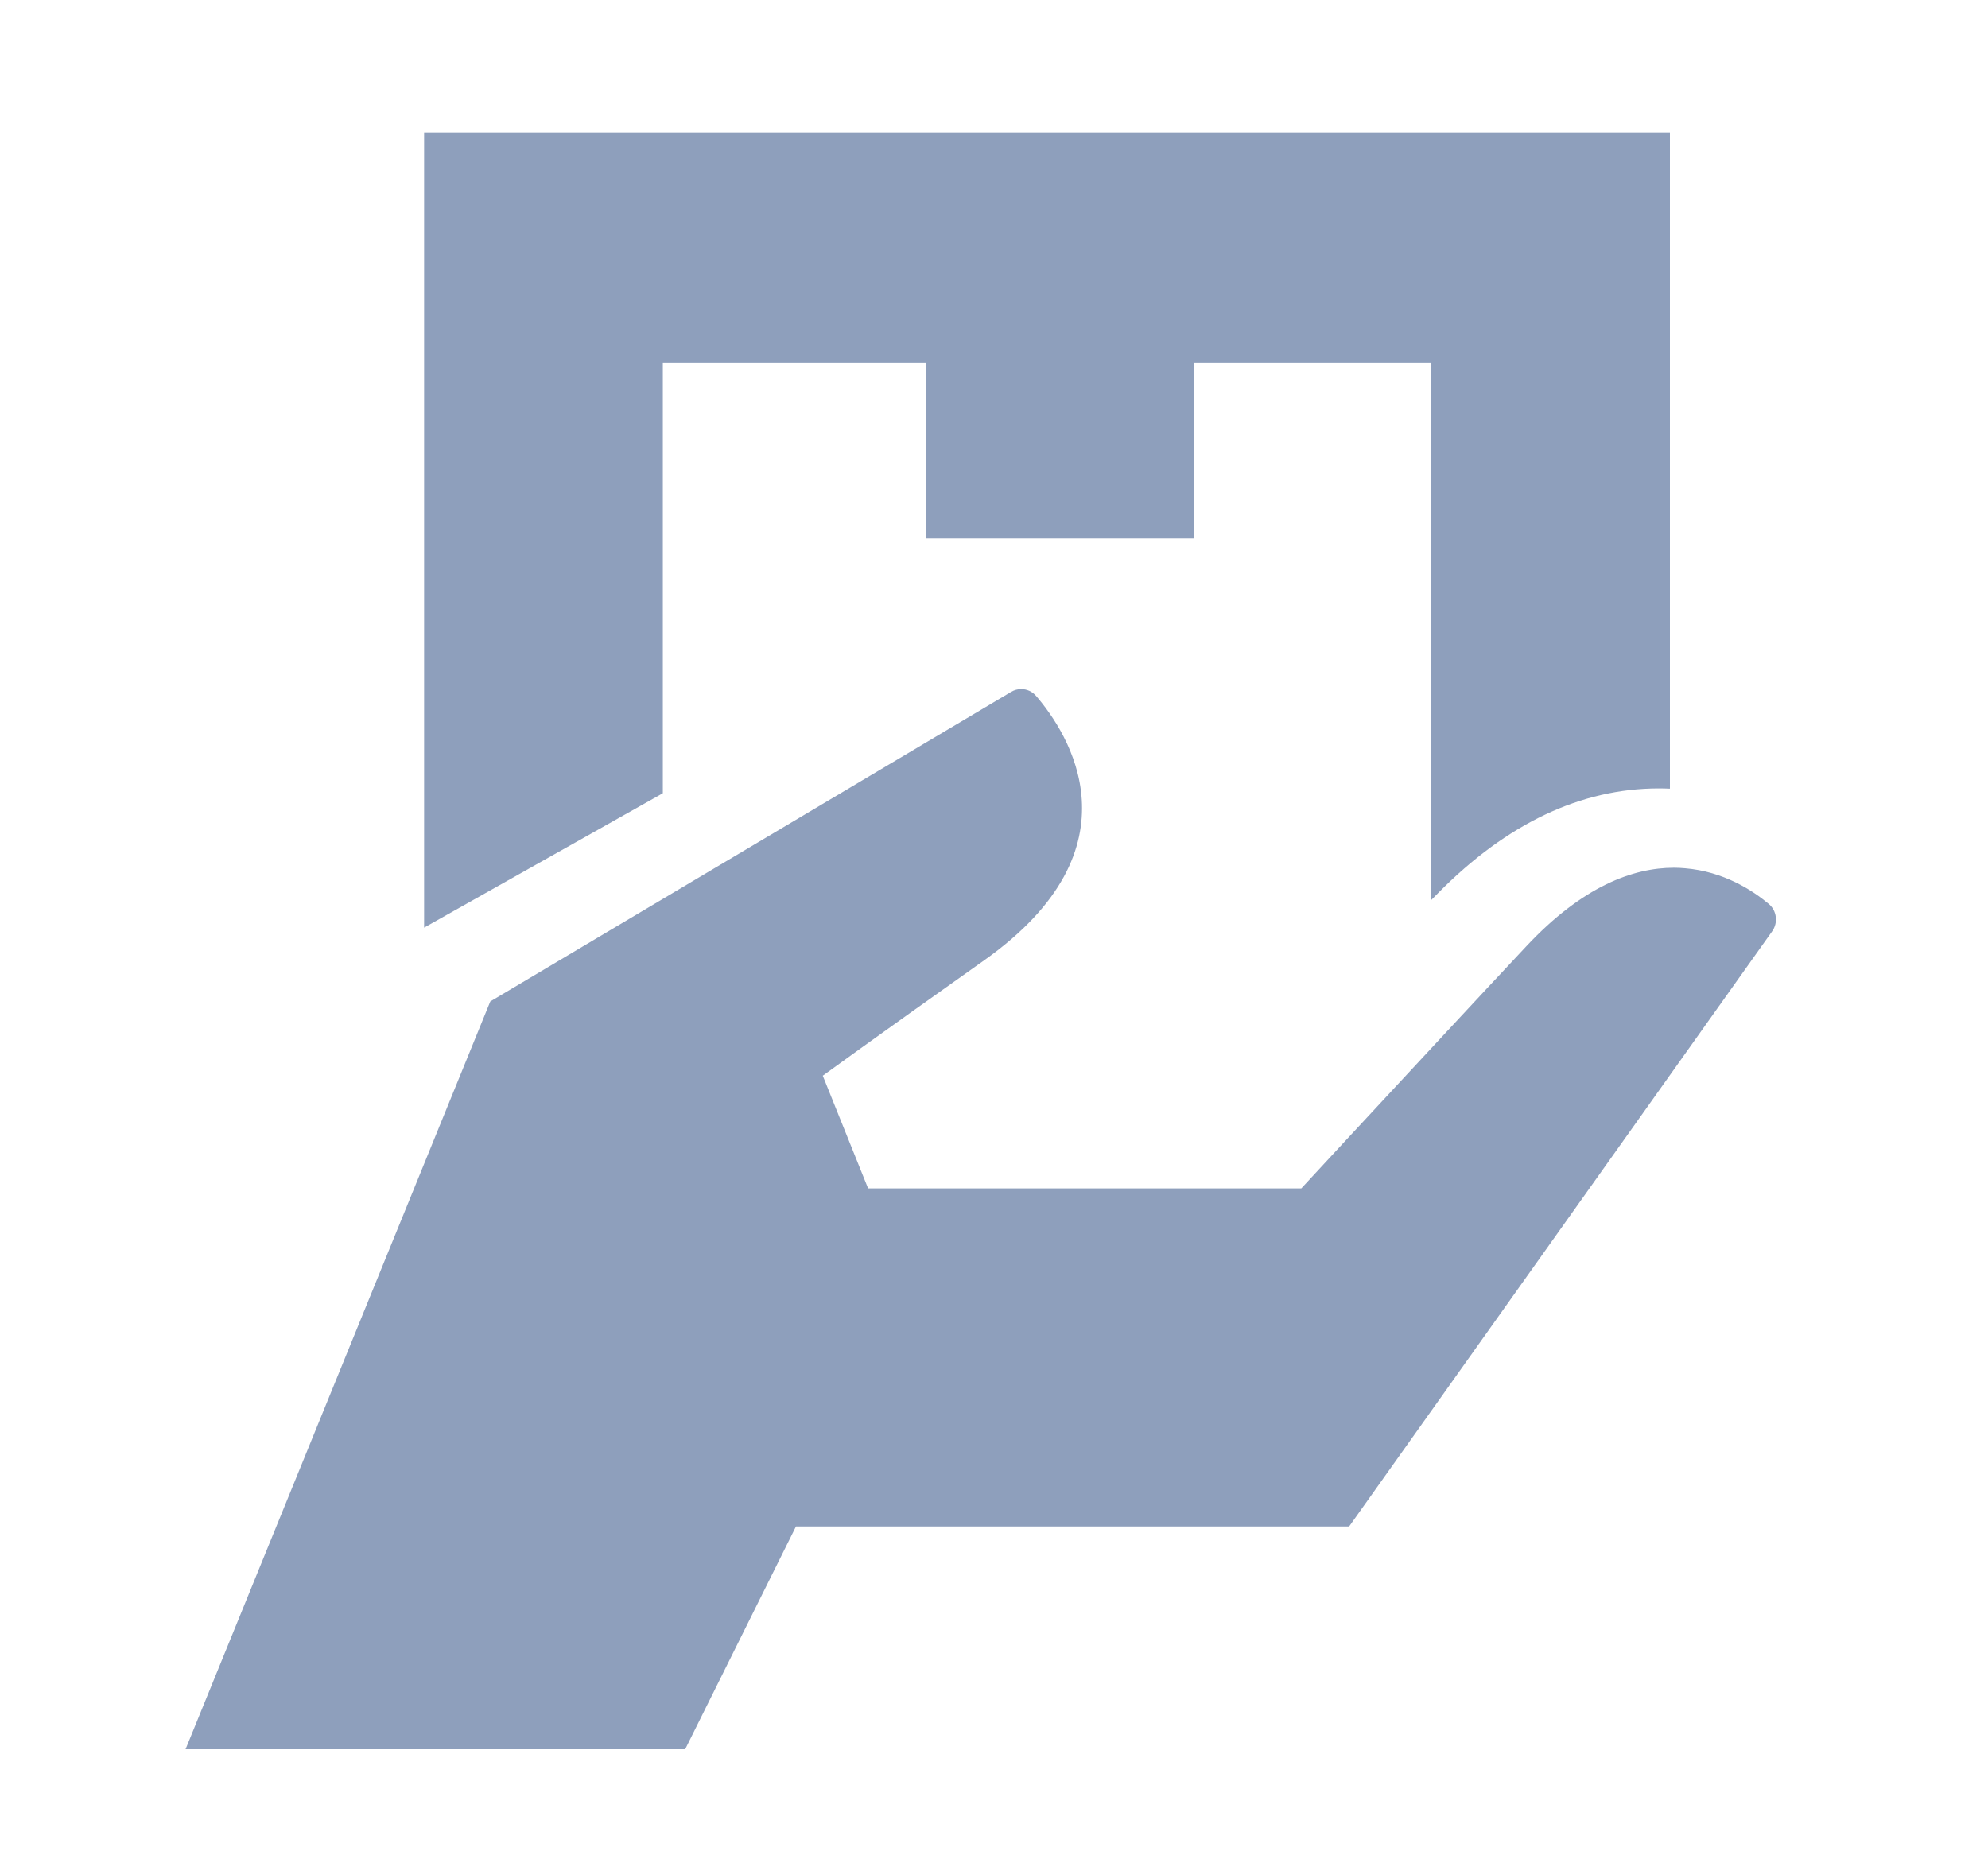
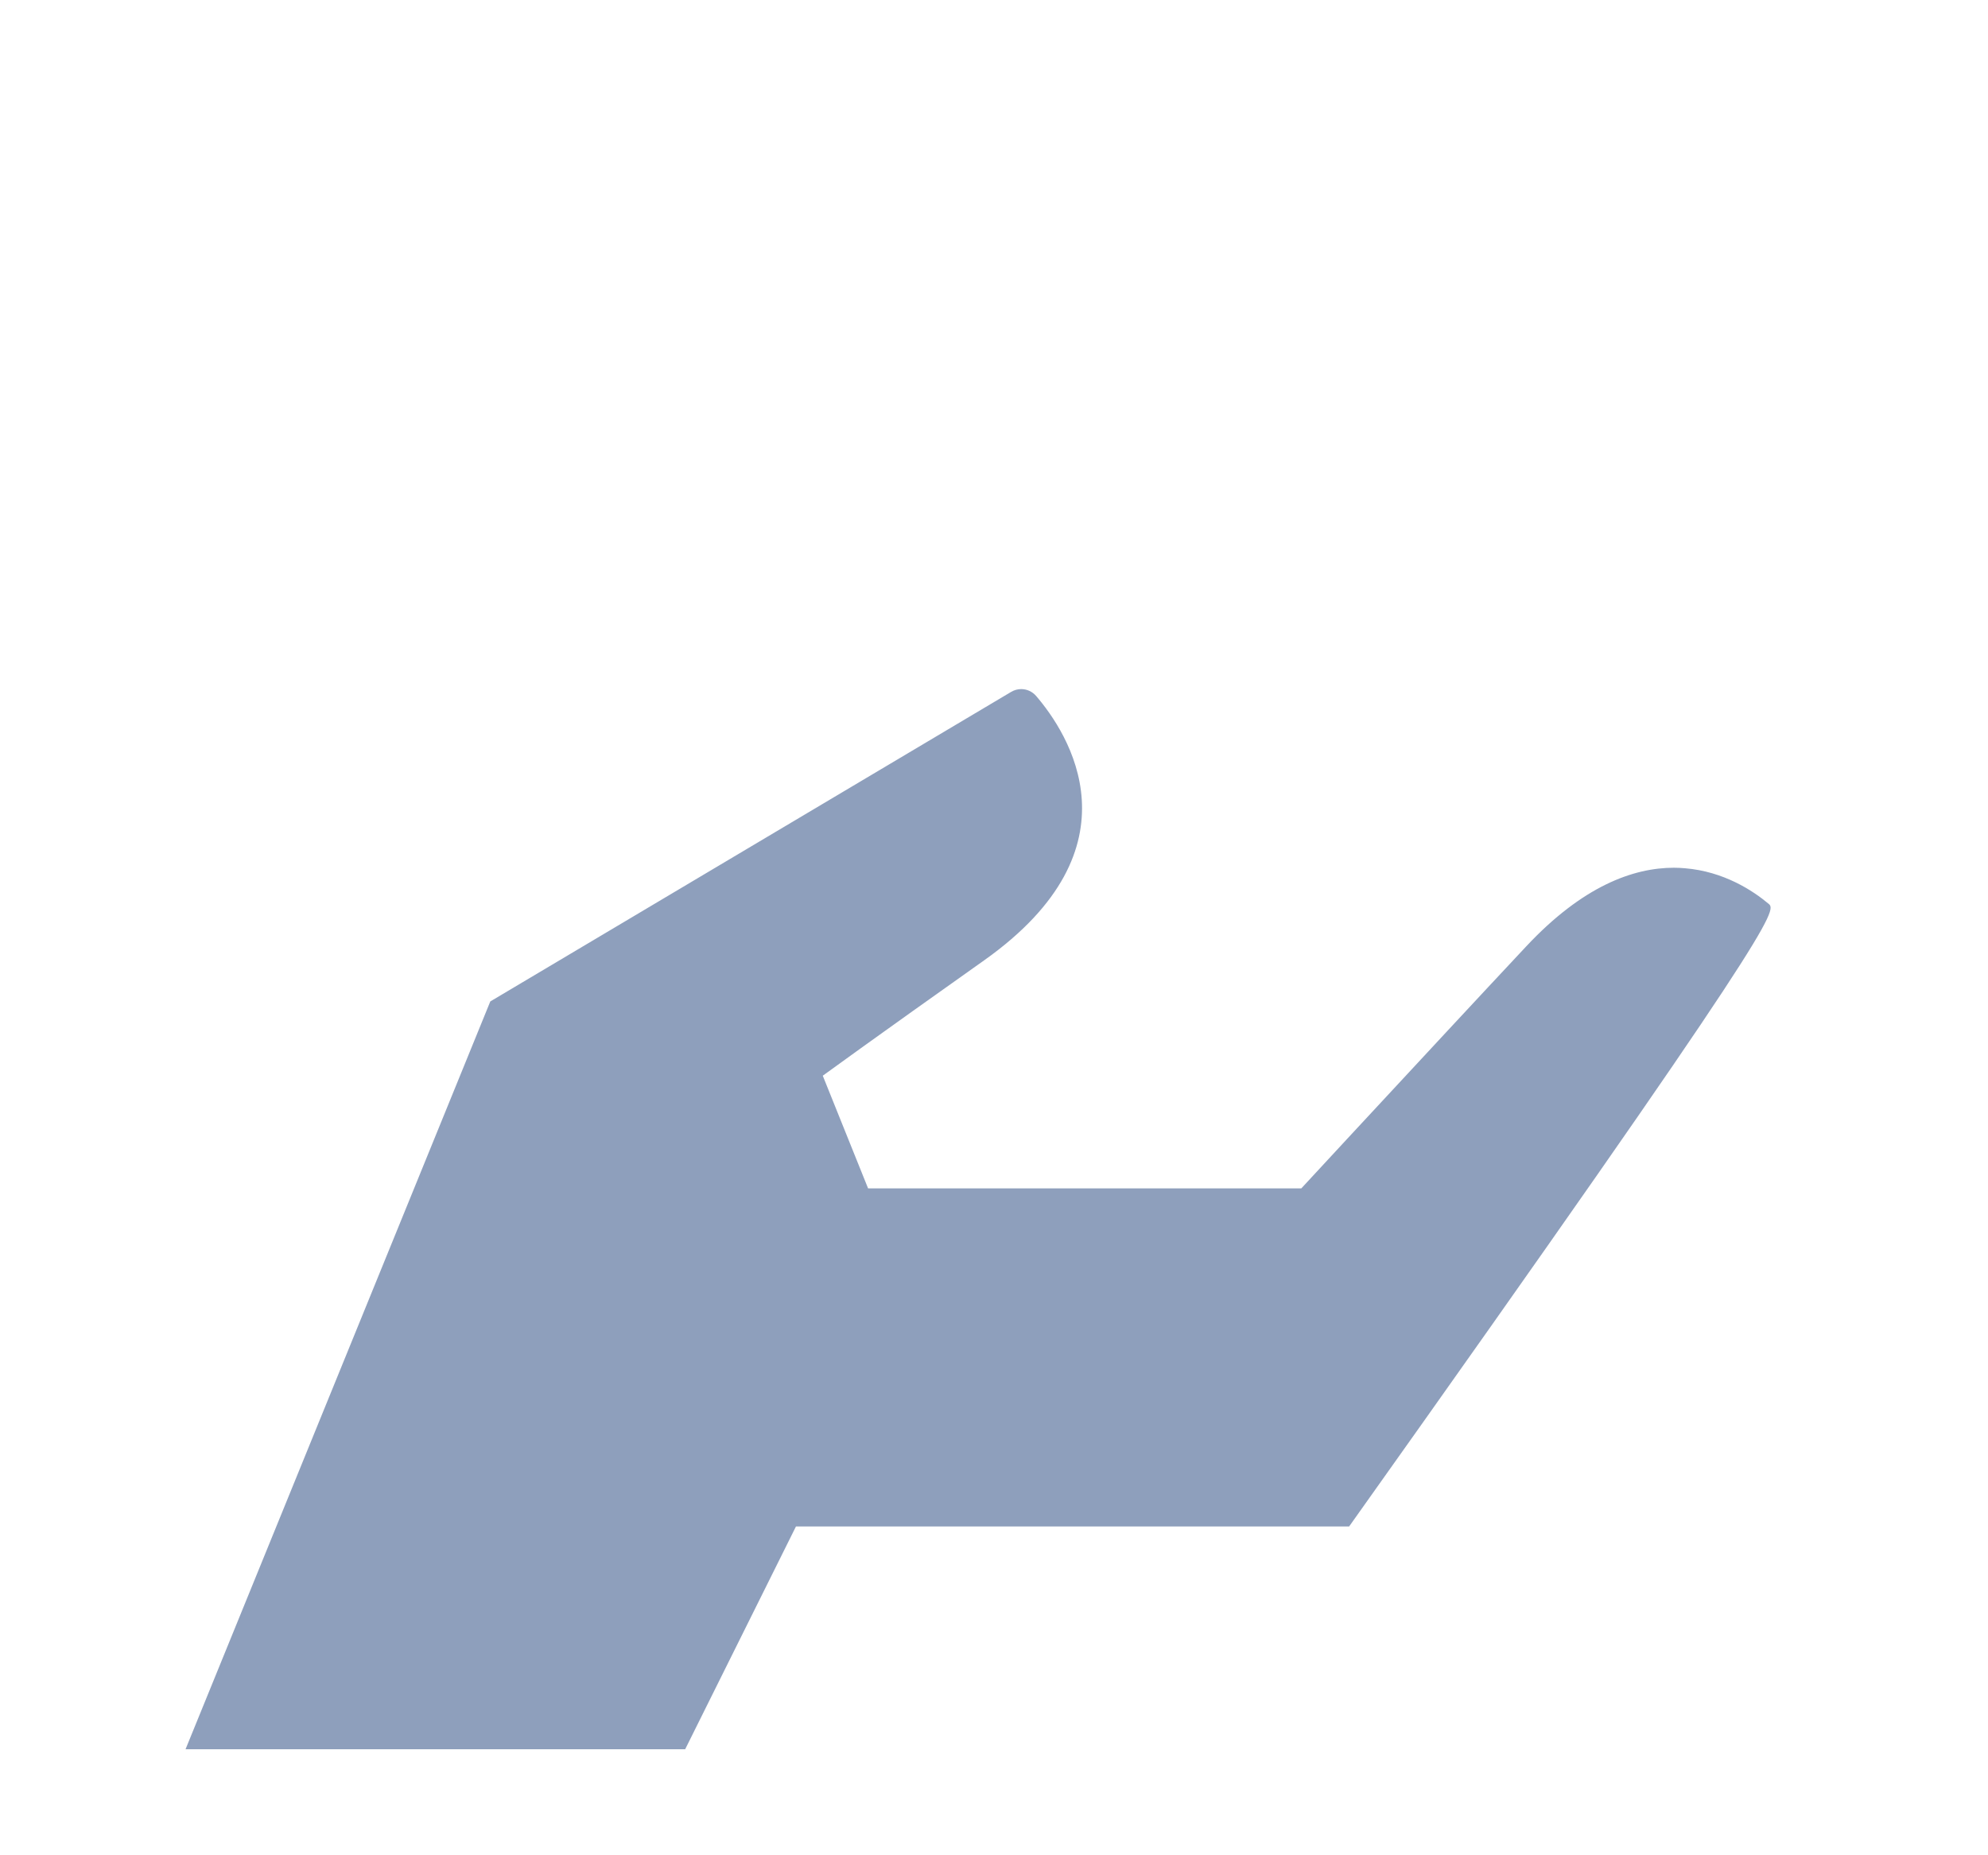
<svg xmlns="http://www.w3.org/2000/svg" width="75" height="70" viewBox="0 0 75 70">
  <g fill="#8E9FBC" fill-rule="evenodd" transform="translate(7 5)">
-     <path d="M47.256,28.694 C49.843,26.075 52.644,24.747 55.581,24.747 C55.721,24.747 55.86,24.751 56,24.757 L56,0 L9,0 L9,30 L18.006,24.929 L18.006,8.677 L27.946,8.677 L27.946,15.318 L38.044,15.318 L38.044,8.677 L46.994,8.677 L46.994,28.96 C47.082,28.871 47.171,28.78 47.256,28.694" />
-     <path d="M59.727,29.104 C59.128,28.601 58.029,27.88 56.571,27.76 C56.434,27.748 56.296,27.74 56.153,27.74 C54.606,27.74 52.7,28.441 50.58,30.706 C49.685,31.661 48.633,32.79 47.58,33.923 C44.84,36.869 42.093,39.839 42.093,39.839 L25.75,39.839 L24.04,35.587 C24.04,35.587 25.994,34.162 30.121,31.239 C36.145,26.973 33.282,22.648 32.09,21.26 C31.944,21.09 31.737,21 31.527,21 C31.397,21 31.267,21.034 31.149,21.104 L11.497,32.785 L0,61 L18.849,61 L23.029,52.594 L43.898,52.594 L59.858,30.137 C60.089,29.811 60.033,29.359 59.727,29.104" />
+     <path d="M59.727,29.104 C59.128,28.601 58.029,27.88 56.571,27.76 C56.434,27.748 56.296,27.74 56.153,27.74 C54.606,27.74 52.7,28.441 50.58,30.706 C49.685,31.661 48.633,32.79 47.58,33.923 C44.84,36.869 42.093,39.839 42.093,39.839 L25.75,39.839 L24.04,35.587 C24.04,35.587 25.994,34.162 30.121,31.239 C36.145,26.973 33.282,22.648 32.09,21.26 C31.944,21.09 31.737,21 31.527,21 C31.397,21 31.267,21.034 31.149,21.104 L11.497,32.785 L0,61 L18.849,61 L23.029,52.594 L43.898,52.594 C60.089,29.811 60.033,29.359 59.727,29.104" />
  </g>
</svg>